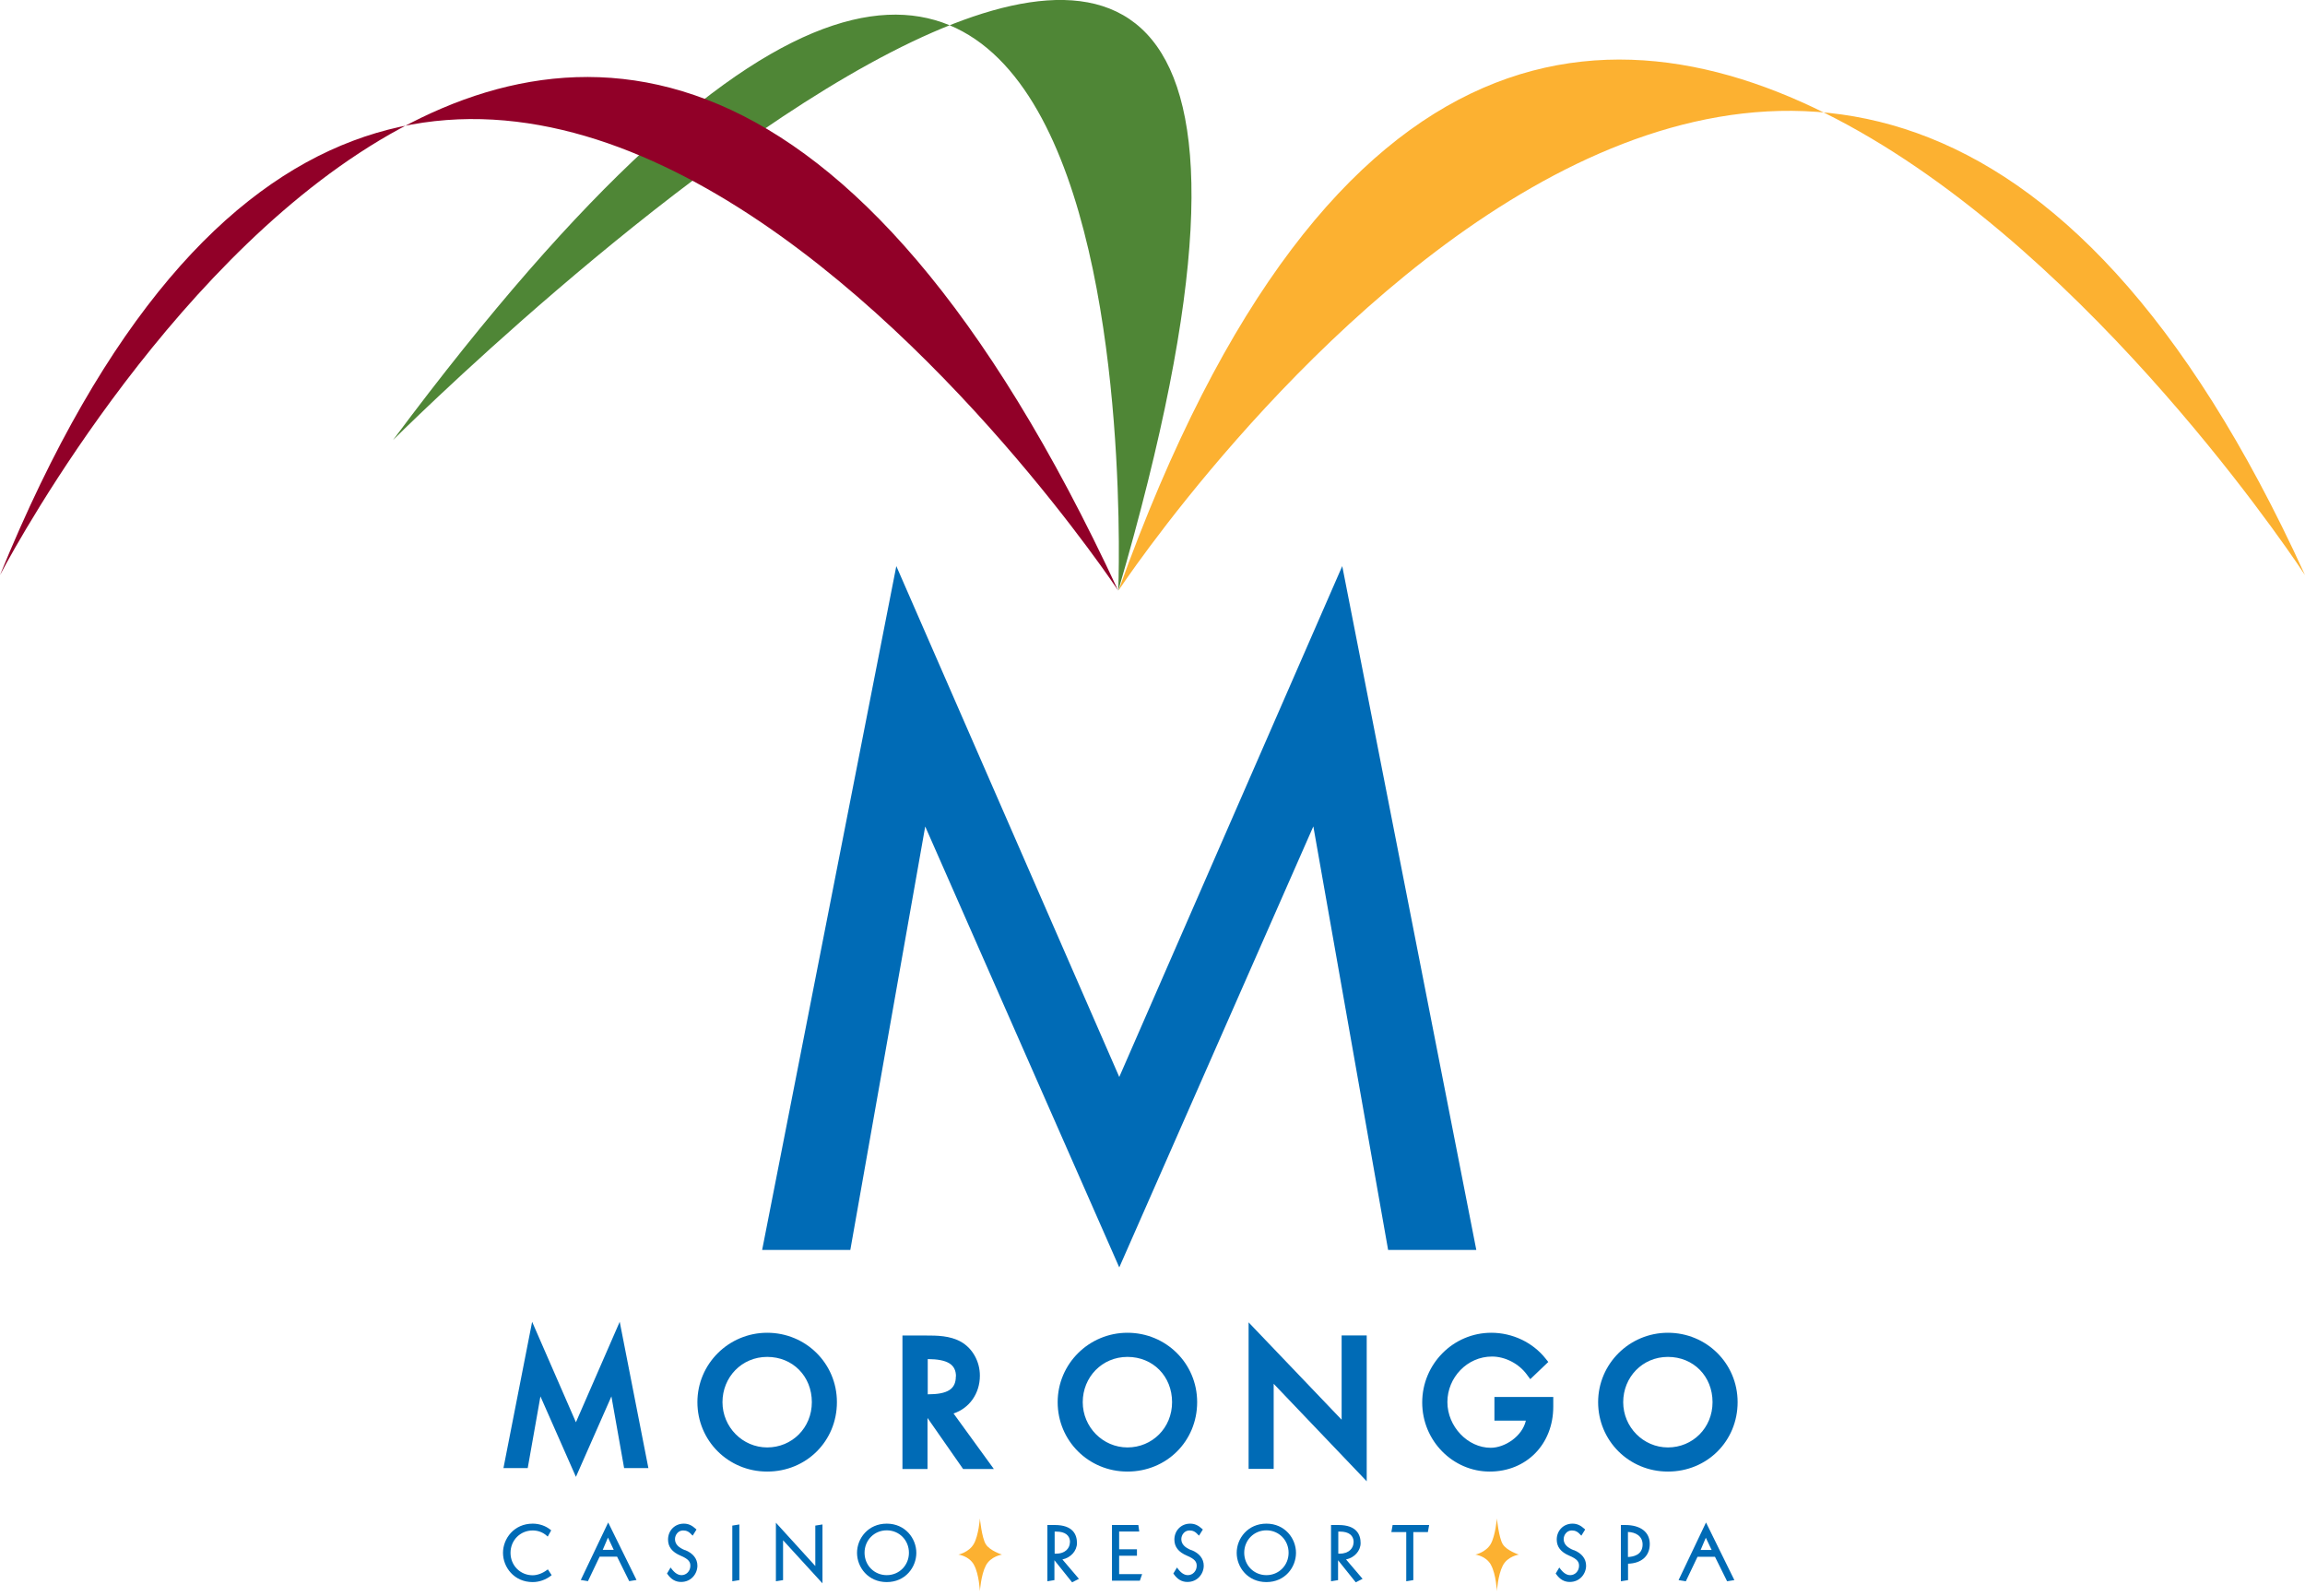
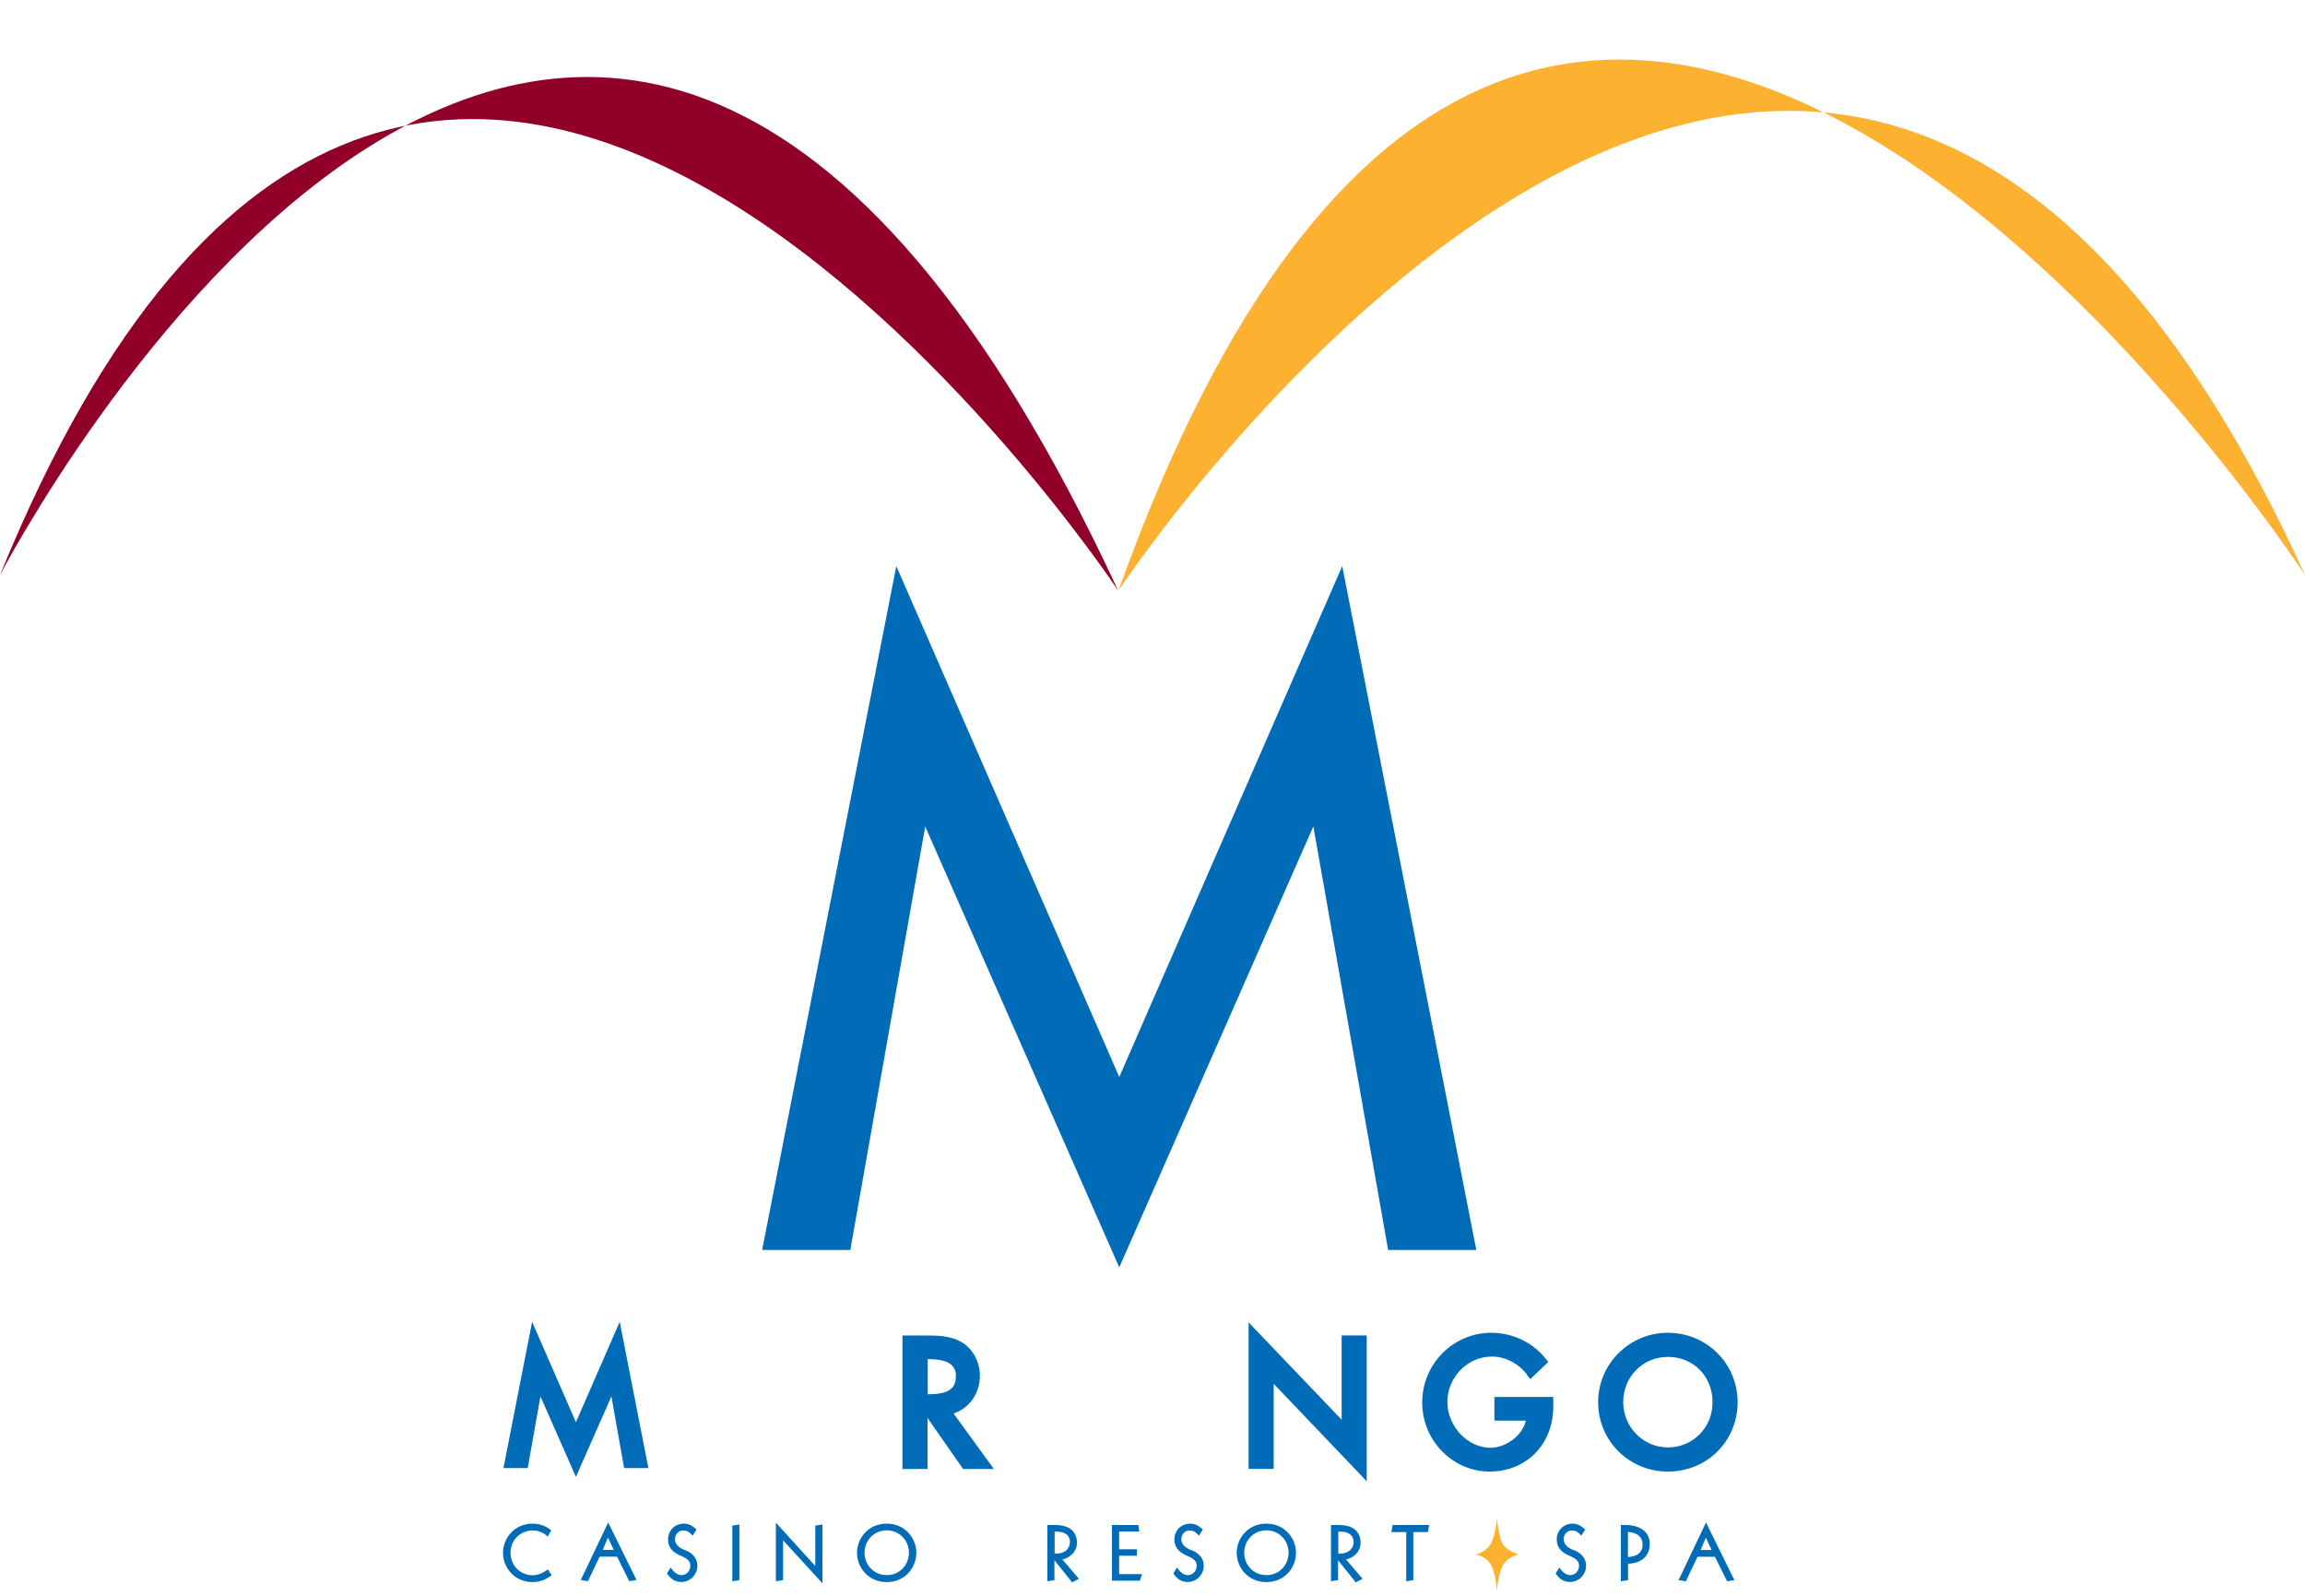
<svg xmlns="http://www.w3.org/2000/svg" width="91" height="63" viewBox="0 0 91 63" fill="none">
  <g id="Layer_1-2">
    <path id="Vector" d="M52.991 22.349L44.188 42.518L35.386 22.349L30.089 49.347H33.57L36.527 32.629L44.188 50.036L51.85 32.625L54.788 49.265L54.802 49.347H58.284L52.991 22.349Z" fill="#006BB6" />
    <path id="Vector_2" d="M44.161 23.306C44.161 23.306 72.027 -18.883 91 22.704C91 22.704 60.926 -23.488 44.161 23.306Z" fill="#FCB131" />
-     <path id="Vector_3" d="M44.148 23.32C44.148 23.32 46.064 -23.62 15.515 17.375C15.515 17.375 58.37 -25.426 44.148 23.32Z" fill="#4F8636" />
    <path id="Vector_4" d="M44.142 23.31C44.142 23.31 16.664 -18.154 0 22.704C0 22.704 23.125 -21.942 44.142 23.31Z" fill="#910028" />
    <path id="Vector_5" d="M22.737 56.149L21.008 52.183L19.876 57.959H20.834L21.336 55.128L22.737 58.305L24.138 55.128L24.64 57.959H25.598L24.466 52.183L22.737 56.149Z" fill="#006BB6" />
-     <path id="Vector_6" d="M30.289 52.616C28.77 52.616 27.533 53.842 27.533 55.356C27.533 56.869 28.742 58.096 30.289 58.096C31.836 58.096 33.041 56.892 33.041 55.356C33.041 53.819 31.804 52.616 30.289 52.616ZM30.289 57.143C29.317 57.143 28.523 56.34 28.523 55.356C28.523 54.371 29.281 53.569 30.289 53.569C31.298 53.569 32.051 54.334 32.051 55.356C32.051 56.377 31.261 57.143 30.289 57.143Z" fill="#006BB6" />
    <path id="Vector_7" d="M38.685 54.307C38.685 53.755 38.402 53.24 37.946 52.976C37.503 52.725 36.979 52.725 36.559 52.725H35.628V57.995H36.618V55.98L38.023 57.995H39.237L37.645 55.802C38.27 55.597 38.685 55.014 38.685 54.312M37.736 54.339C37.736 54.84 37.417 55.046 36.627 55.046V53.655C37.407 53.66 37.741 53.865 37.741 54.339" fill="#006BB6" />
    <path id="Vector_8" d="M52.967 56.049L49.294 52.206V57.991H50.284V54.631L53.957 58.479V52.721H52.967V56.049Z" fill="#006BB6" />
    <path id="Vector_9" d="M58.999 56.085H60.24C60.099 56.705 59.41 57.157 58.853 57.157C57.941 57.157 57.142 56.313 57.142 55.351C57.142 54.389 57.918 53.555 58.904 53.555C59.424 53.555 59.971 53.837 60.286 54.275L60.414 54.448L61.126 53.769L61.016 53.632C60.51 52.994 59.707 52.616 58.876 52.616C57.37 52.616 56.148 53.851 56.148 55.369C56.148 56.888 57.366 58.096 58.812 58.096C60.259 58.096 61.322 57.02 61.322 55.533V55.151H58.999V56.09V56.085Z" fill="#006BB6" />
-     <path id="Vector_10" d="M44.512 52.616C42.992 52.616 41.756 53.842 41.756 55.356C41.756 56.869 42.965 58.096 44.512 58.096C46.059 58.096 47.263 56.892 47.263 55.356C47.263 53.819 46.027 52.616 44.512 52.616ZM44.512 57.143C43.54 57.143 42.746 56.34 42.746 55.356C42.746 54.371 43.504 53.569 44.512 53.569C45.52 53.569 46.273 54.334 46.273 55.356C46.273 56.377 45.484 57.143 44.512 57.143Z" fill="#006BB6" />
    <path id="Vector_11" d="M65.849 52.616C64.329 52.616 63.093 53.842 63.093 55.356C63.093 56.869 64.302 58.096 65.849 58.096C67.396 58.096 68.6 56.892 68.6 55.356C68.6 53.819 67.364 52.616 65.849 52.616ZM65.849 57.143C64.877 57.143 64.083 56.34 64.083 55.356C64.083 54.371 64.84 53.569 65.849 53.569C66.857 53.569 67.61 54.334 67.61 55.356C67.61 56.377 66.821 57.143 65.849 57.143Z" fill="#006BB6" />
    <path id="Vector_12" d="M21.602 61.975C21.433 62.108 21.214 62.19 21.031 62.19C20.538 62.19 20.155 61.802 20.155 61.305C20.155 60.808 20.538 60.421 21.031 60.421C21.246 60.421 21.442 60.498 21.592 60.635L21.624 60.663L21.761 60.416L21.738 60.398C21.547 60.239 21.291 60.152 21.031 60.152C20.296 60.152 19.858 60.74 19.858 61.305C19.858 61.871 20.296 62.459 21.031 62.459C21.287 62.459 21.551 62.367 21.757 62.203L21.779 62.185L21.629 61.957L21.602 61.98V61.975Z" fill="#006BB6" />
    <path id="Vector_13" d="M22.925 62.376L23.212 62.422L23.673 61.455H24.362L24.841 62.422L25.129 62.376L24.011 60.106L22.929 62.376H22.925ZM23.796 61.186L24.002 60.703L24.23 61.186H23.796Z" fill="#006BB6" />
    <path id="Vector_14" d="M27.045 61.2C26.78 61.096 26.648 60.954 26.648 60.763C26.648 60.599 26.771 60.421 26.967 60.421C27.104 60.421 27.2 60.466 27.314 60.594L27.346 60.626L27.497 60.384L27.478 60.366C27.314 60.216 27.177 60.152 26.995 60.152C26.639 60.152 26.374 60.425 26.374 60.781C26.374 61.068 26.534 61.273 26.867 61.415C27.191 61.551 27.255 61.665 27.255 61.816C27.255 62.021 27.1 62.185 26.908 62.185C26.767 62.185 26.639 62.103 26.506 61.925L26.474 61.884L26.333 62.121L26.347 62.14C26.497 62.354 26.671 62.454 26.89 62.454C27.291 62.454 27.533 62.126 27.533 61.811C27.533 61.538 27.36 61.319 27.049 61.196" fill="#006BB6" />
    <path id="Vector_15" d="M28.911 62.427L29.189 62.381V60.184L28.911 60.229V62.427Z" fill="#006BB6" />
    <path id="Vector_16" d="M32.188 61.825L30.632 60.115V62.427L30.915 62.381V60.808L32.471 62.509V60.184L32.188 60.229V61.825Z" fill="#006BB6" />
    <path id="Vector_17" d="M35.008 60.152C34.273 60.152 33.835 60.735 33.835 61.305C33.835 61.875 34.273 62.459 35.008 62.459C35.742 62.459 36.176 61.875 36.176 61.305C36.176 60.735 35.738 60.152 35.008 60.152ZM35.008 62.185C34.515 62.185 34.132 61.798 34.132 61.301C34.132 60.804 34.515 60.416 35.008 60.416C35.501 60.416 35.884 60.804 35.884 61.301C35.884 61.798 35.501 62.185 35.008 62.185Z" fill="#006BB6" />
    <path id="Vector_18" d="M42.518 60.918C42.518 60.594 42.367 60.206 41.646 60.206H41.35V62.427L41.628 62.381V61.597L42.326 62.468L42.595 62.331L41.943 61.565C42.271 61.497 42.518 61.228 42.518 60.918ZM42.239 60.886C42.239 61.109 42.071 61.337 41.687 61.337C41.669 61.337 41.651 61.337 41.637 61.337V60.466H41.706C42.052 60.466 42.244 60.617 42.244 60.886" fill="#006BB6" />
    <path id="Vector_19" d="M44.183 61.419H44.886V61.164H44.183V60.462H44.977L44.941 60.206H43.9V62.404H45L45.091 62.144H44.183V61.419Z" fill="#006BB6" />
    <path id="Vector_20" d="M47.035 61.2C46.77 61.096 46.638 60.954 46.638 60.763C46.638 60.599 46.761 60.421 46.958 60.421C47.094 60.421 47.19 60.466 47.304 60.594L47.336 60.626L47.487 60.384L47.469 60.366C47.304 60.216 47.167 60.152 46.985 60.152C46.629 60.152 46.364 60.425 46.364 60.781C46.364 61.068 46.524 61.273 46.857 61.415C47.181 61.551 47.245 61.665 47.245 61.816C47.245 62.021 47.09 62.185 46.898 62.185C46.757 62.185 46.629 62.103 46.497 61.925L46.465 61.884L46.323 62.121L46.337 62.14C46.487 62.354 46.661 62.454 46.88 62.454C47.282 62.454 47.523 62.126 47.523 61.811C47.523 61.538 47.35 61.319 47.04 61.196" fill="#006BB6" />
    <path id="Vector_21" d="M49.997 60.152C49.262 60.152 48.824 60.735 48.824 61.305C48.824 61.875 49.262 62.459 49.997 62.459C50.732 62.459 51.165 61.875 51.165 61.305C51.165 60.735 50.727 60.152 49.997 60.152ZM49.997 62.185C49.504 62.185 49.121 61.798 49.121 61.301C49.121 60.804 49.504 60.416 49.997 60.416C50.49 60.416 50.873 60.804 50.873 61.301C50.873 61.798 50.49 62.185 49.997 62.185Z" fill="#006BB6" />
    <path id="Vector_22" d="M53.716 60.918C53.716 60.594 53.565 60.206 52.844 60.206H52.548V62.427L52.826 62.381V61.597L53.524 62.468L53.794 62.331L53.141 61.565C53.47 61.497 53.716 61.228 53.716 60.918ZM53.438 60.886C53.438 61.109 53.269 61.337 52.886 61.337C52.867 61.337 52.849 61.337 52.835 61.337V60.466H52.904C53.251 60.466 53.442 60.617 53.442 60.886" fill="#006BB6" />
    <path id="Vector_23" d="M54.93 60.485H55.518V62.427L55.797 62.381V60.485H56.372L56.422 60.206H54.98L54.93 60.485Z" fill="#006BB6" />
    <path id="Vector_24" d="M62.13 61.2C61.865 61.096 61.733 60.954 61.733 60.763C61.733 60.599 61.856 60.421 62.052 60.421C62.189 60.421 62.285 60.466 62.399 60.594L62.431 60.626L62.581 60.384L62.563 60.366C62.399 60.216 62.258 60.152 62.08 60.152C61.724 60.152 61.459 60.425 61.459 60.781C61.459 61.068 61.619 61.273 61.952 61.415C62.276 61.551 62.34 61.665 62.34 61.816C62.34 62.021 62.185 62.185 61.993 62.185C61.852 62.185 61.724 62.103 61.591 61.925L61.559 61.884L61.418 62.121L61.432 62.14C61.582 62.354 61.756 62.454 61.975 62.454C62.376 62.454 62.618 62.126 62.618 61.811C62.618 61.538 62.445 61.319 62.134 61.196" fill="#006BB6" />
    <path id="Vector_25" d="M64.165 60.206H63.991V62.427L64.274 62.381V61.734C64.812 61.716 65.132 61.428 65.132 60.954C65.132 60.48 64.762 60.206 64.165 60.206ZM64.849 60.972C64.849 61.397 64.47 61.46 64.27 61.469V60.48C64.552 60.489 64.849 60.626 64.849 60.977" fill="#006BB6" />
    <path id="Vector_26" d="M67.35 60.111L66.269 62.381L66.556 62.427L67.017 61.46H67.706L68.185 62.427L68.472 62.381L67.355 60.111H67.35ZM67.574 61.191H67.14L67.345 60.708L67.574 61.191Z" fill="#006BB6" />
-     <path id="Vector_27" d="M38.453 61.779C38.252 61.419 37.837 61.374 37.837 61.374C37.837 61.374 38.252 61.287 38.444 60.954C38.635 60.621 38.686 59.947 38.686 59.947C38.686 59.947 38.759 60.708 38.918 60.963C39.074 61.219 39.557 61.374 39.557 61.374C39.557 61.374 39.11 61.438 38.918 61.811C38.727 62.181 38.686 62.819 38.686 62.819C38.686 62.819 38.654 62.144 38.453 61.784" fill="#FCB131" />
    <path id="Vector_28" d="M58.863 61.779C58.662 61.419 58.247 61.374 58.247 61.374C58.247 61.374 58.662 61.287 58.854 60.954C59.041 60.621 59.096 59.947 59.096 59.947C59.096 59.947 59.173 60.708 59.328 60.963C59.484 61.219 59.963 61.374 59.963 61.374C59.963 61.374 59.516 61.438 59.328 61.811C59.137 62.181 59.096 62.819 59.096 62.819C59.096 62.819 59.064 62.144 58.863 61.784" fill="#FCB131" />
  </g>
</svg>